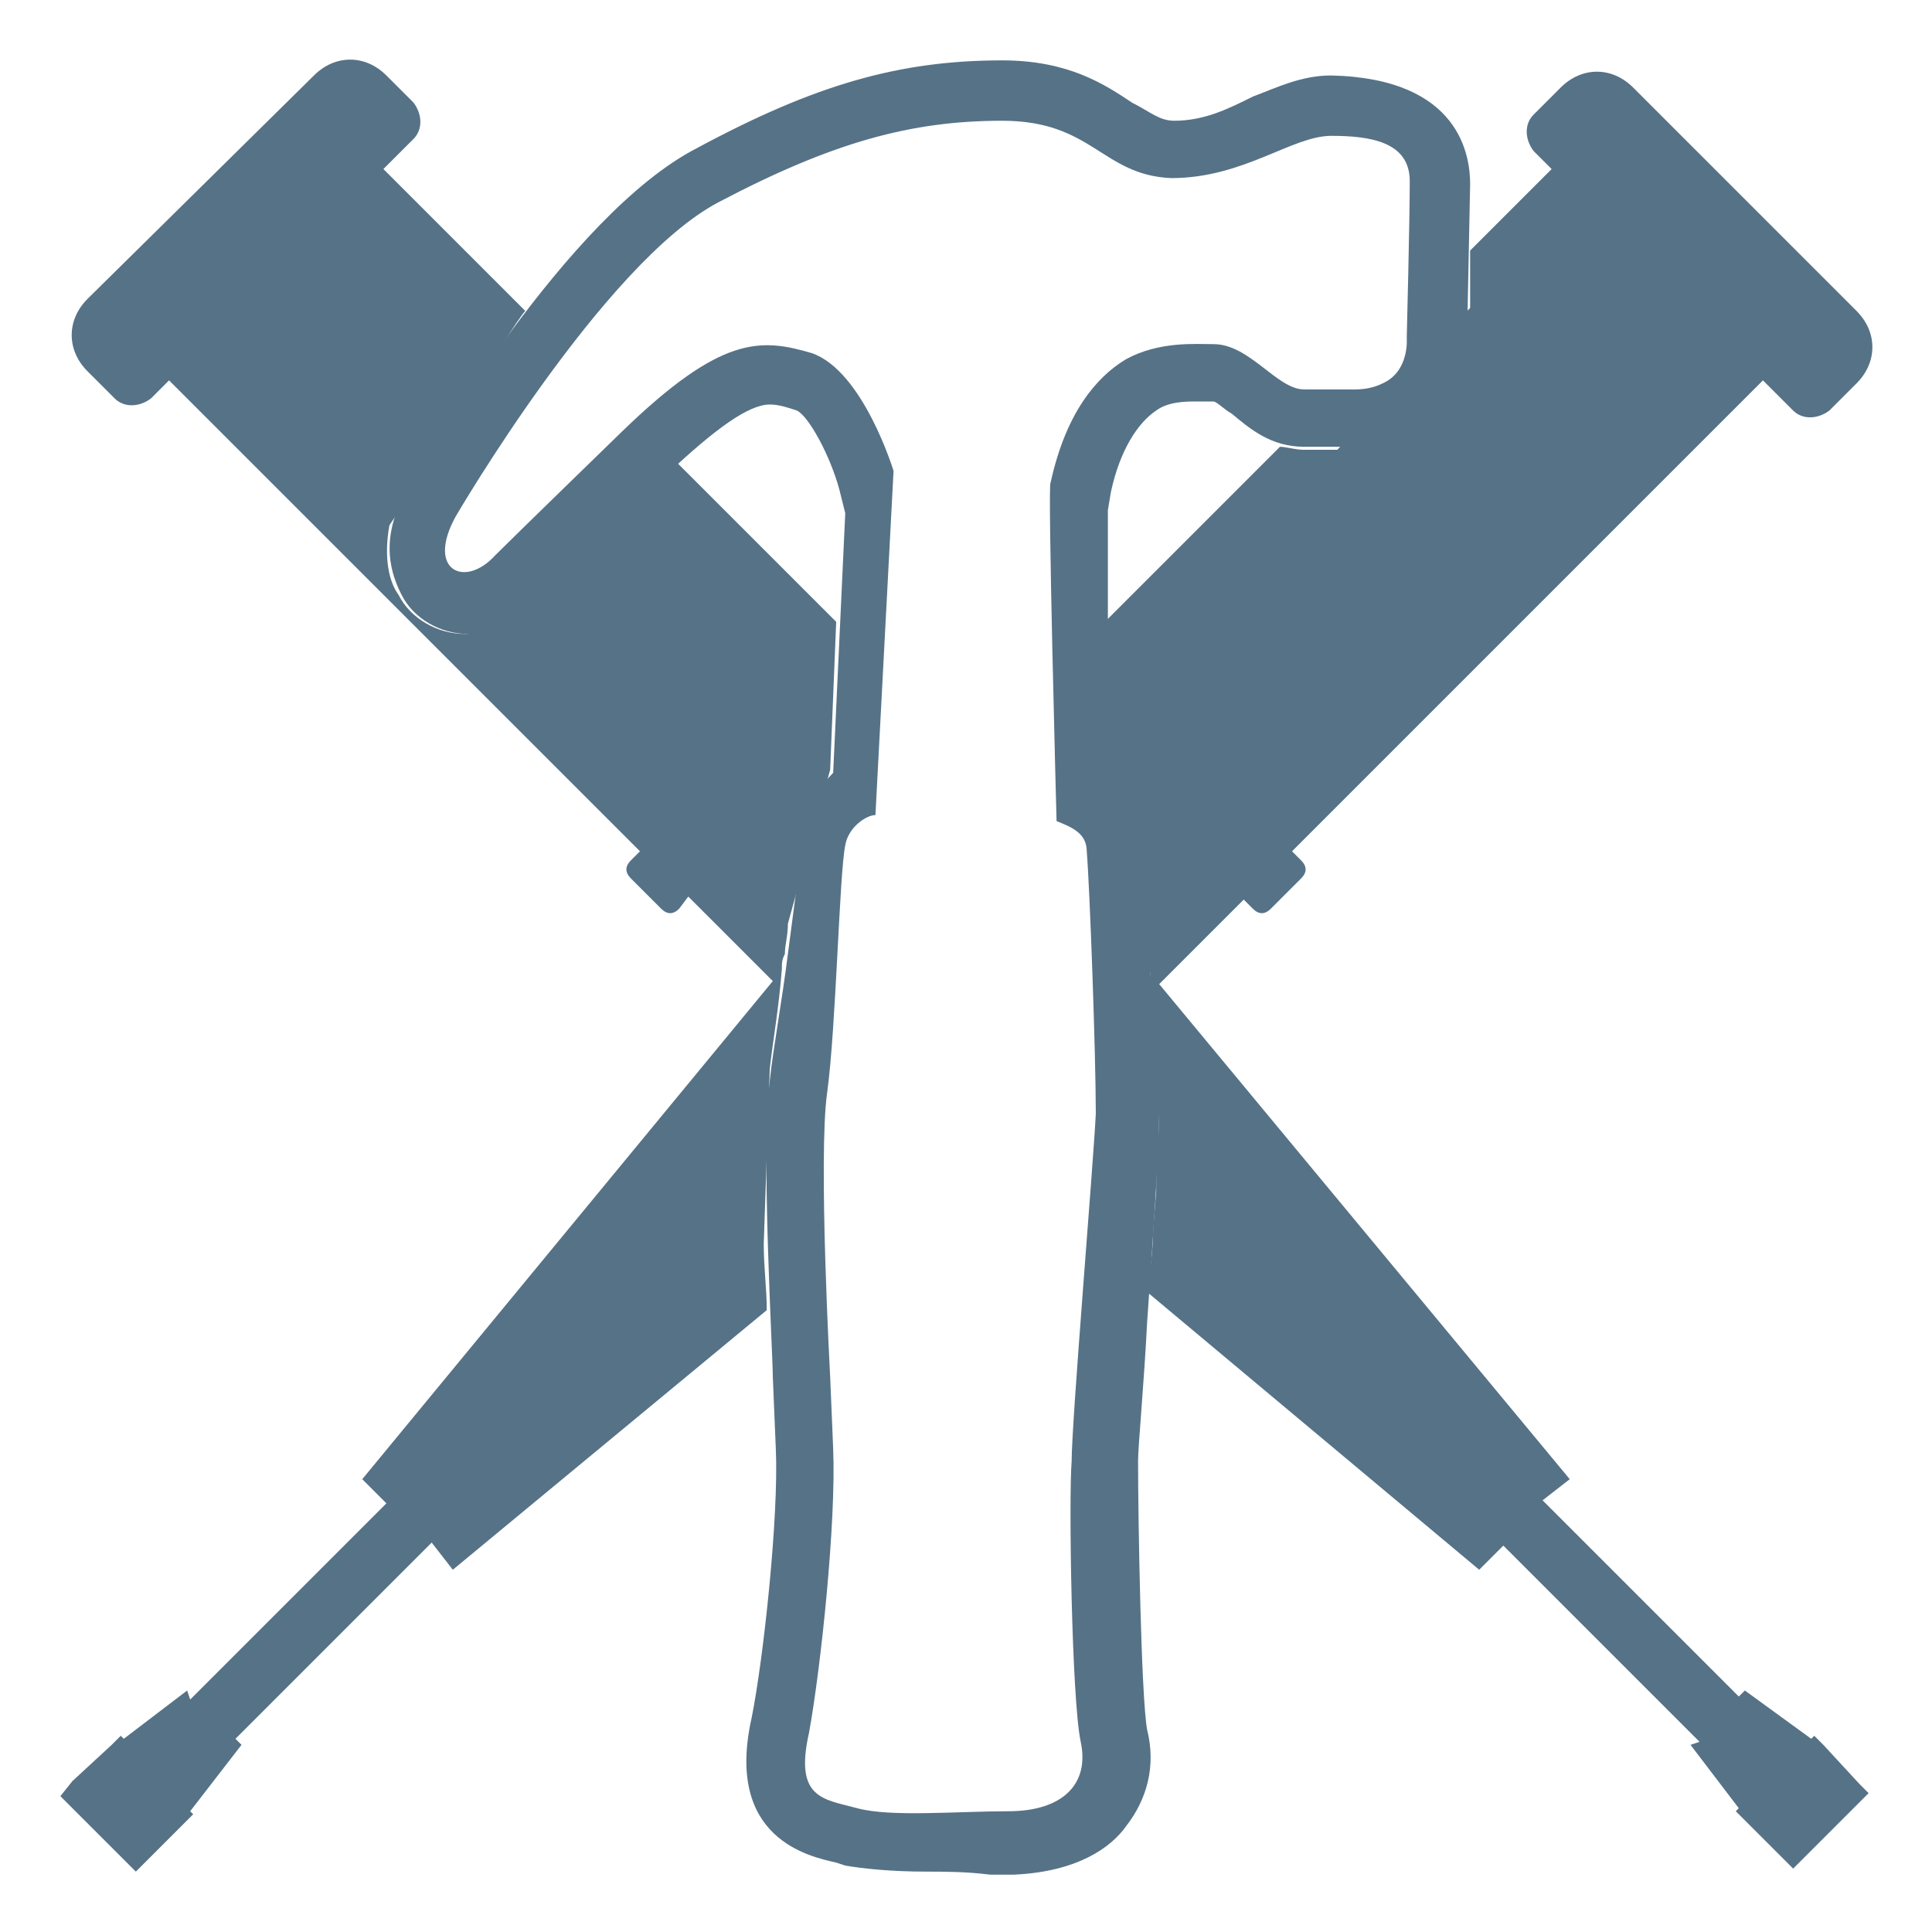
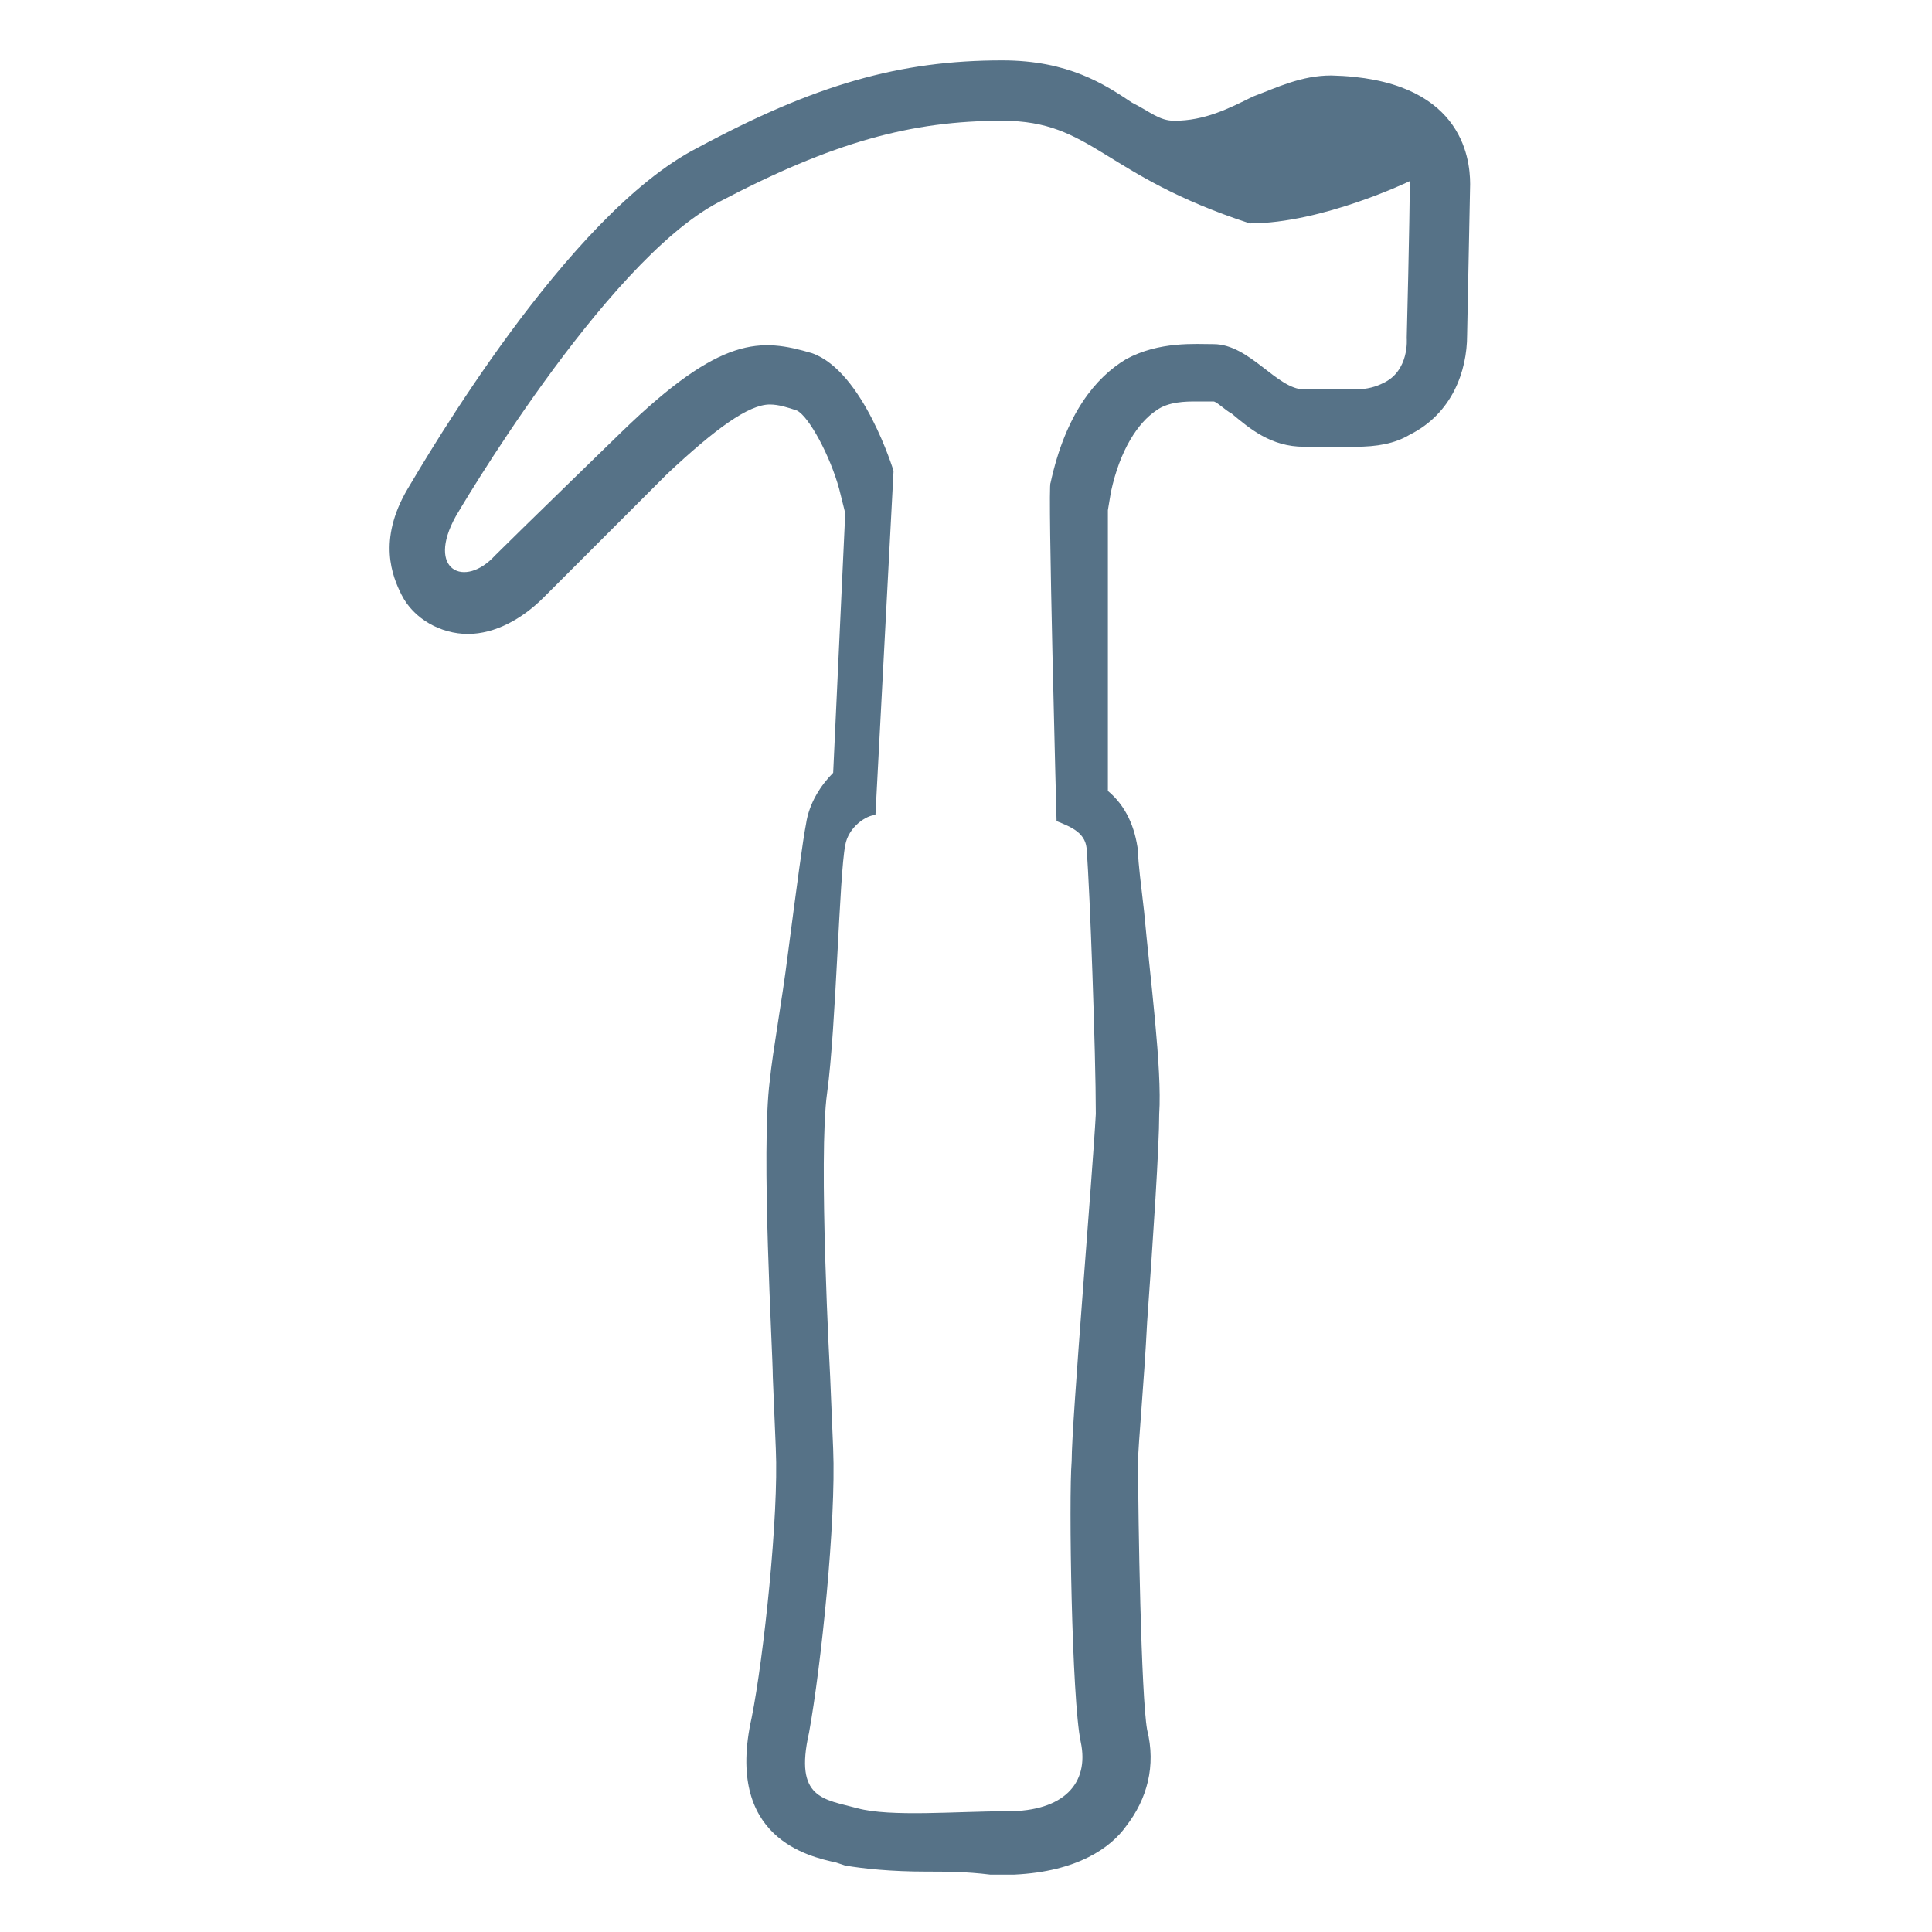
<svg xmlns="http://www.w3.org/2000/svg" x="0px" y="0px" viewBox="0 0 64 64">
  <g id="workers-comp" fill="#567287">
-     <path d="M30.7 62c-1.2 0-2.1-.1-2.7-.2l-.3-.1c-.9-.2-3.7-.8-2.8-4.8.4-2 .9-6.7.8-8.9l-.1-2.4c0-.8-.4-7.5-.1-9.8.1-1 .4-2.6.6-4.2.3-2.3.5-3.8.6-4.3.1-.7.5-1.3.9-1.7L28 17l-.2-.8c-.3-1.1-1-2.4-1.4-2.6-.3-.1-.6-.2-.9-.2-.7 0-1.8.8-3.4 2.3L18 19.8c-.7.7-1.6 1.2-2.5 1.2-.9 0-1.8-.5-2.2-1.3-.3-.6-.8-1.8.2-3.5.6-1 5.3-9.1 9.6-11.3C27 2.8 29.8 2 33.2 2c2.2 0 3.4.8 4.3 1.4.6.3.9.6 1.4.6 1 0 1.8-.4 2.6-.8.8-.3 1.6-.7 2.6-.7 4.3.1 4.6 2.7 4.6 3.6l-.1 5c0 1.2-.5 2.6-1.9 3.3-.5.3-1.1.4-1.8.4h-1.7c-1.1 0-1.8-.6-2.4-1.1-.2-.1-.5-.4-.6-.4H39.6c-.3 0-.9 0-1.3.3-.6.4-1.2 1.3-1.5 2.7l-.1.6v9.3c.6.5.9 1.2 1 2 0 .4.1 1.1.2 2 .2 2.2.6 5.2.5 6.7 0 1.1-.2 4.1-.4 6.9-.1 2-.3 4.1-.3 4.6 0 1.9.1 7.8.3 8.9.3 1.2 0 2.3-.7 3.2-.5.7-1.6 1.5-3.7 1.6h-.8c-.8-.1-1.5-.1-2.1-.1zm16-56c0-1.3-1.3-1.5-2.6-1.5s-2.9 1.4-5.3 1.4C36.5 5.8 36.2 4 33.2 4c-3 0-5.6.7-9.4 2.7-3.8 2-8.7 10.4-8.7 10.4-1 1.8.3 2.4 1.3 1.3.7-.7 4.2-4.1 4.2-4.1 3.3-3.2 4.6-3.1 6.3-2.6 1.7.6 2.7 3.9 2.7 3.9L29 27c-.3 0-.9.4-1 1-.2 1-.3 6-.6 8.2-.3 2.1.1 9.4.1 9.4l.1 2.4c.1 2.4-.4 7.2-.8 9.4-.5 2.2.5 2.2 1.6 2.5 1.1.3 3.3.1 5 .1 1.8 0 2.7-.9 2.4-2.3-.3-1.4-.4-8.1-.3-9.3 0-1.3.7-9.6.8-11.5 0-2-.2-7.5-.3-8.7 0-.6-.5-.8-1-1 0 0-.3-11.2-.2-11.2.5-2.3 1.5-3.5 2.5-4.1 1.1-.6 2.3-.5 2.9-.5 1.2 0 2.1 1.5 3 1.5h1.7c.4 0 .7-.1.9-.2.9-.4.8-1.5.8-1.5s.1-3.9.1-5.2" />
-     <path d="M60.4 57.8l-.3-.3-.1.1-2.2-1.6-.2.2-6.5-6.5.9-.7-13.6-16.4L41 30l.2-.2.3.3c.2.2.4.2.6 0l1-1c.2-.2.2-.4 0-.6l-.3-.3 15.6-15.6 1 1c.3.3.8.3 1.2 0l.9-.9c.7-.7.7-1.7 0-2.4l-7.4-7.4c-.7-.7-1.7-.7-2.4 0l-.9.9c-.3.3-.3.8 0 1.2l.6.6-2.7 2.7v1.9l-4.4 4.7h-1.1c-.3 0-.6-.1-.8-.1l-5.8 5.8-.7 4.8 2.1 6.9.1-.1v.2l-.1-.3c.1 1.1.2 2.1.3 3l.1 1.8c0 .6-.1 1.5-.1 2.6l-.1 1.2c0 .7-.1 1.4-.2 2.1L49 52l.8-.8 6.5 6.5-.3.1 1.6 2.1-.1.1 1.9 1.9 2.5-2.5-.3-.3-1.2-1.3zM51.5 5.6l6.1 6.1-5.4-5.4-.7-.7zM22 15.7l-.8.8-4.9 4.3c-.3.1-.6.2-.9.2-.9 0-1.8-.5-2.2-1.3-.3-.4-.5-1.2-.3-2.3.7-1 4.1-6.7 4.5-7.1l-4.7-4.7 1-1c.3-.3.3-.8 0-1.2l-.9-.9c-.7-.7-1.7-.7-2.4 0L2.9 9.9c-.7.7-.7 1.7 0 2.4l.9.9c.3.3.8.3 1.2 0l.6-.6 15.6 15.6-.3.3c-.2.2-.2.4 0 .6l1 1c.2.2.4.2.6 0l.3-.4 2.8 2.8L12 49l.8.8-6.5 6.5-.1-.3-2.1 1.6-.1-.1-.3.3L2.4 59l-.4.5L4.5 62l.5-.5 1.1-1.1.3-.3-.1-.1L8 57.8l-.2-.2 6.5-6.5.7.9 10.4-8.6c0-.7-.1-1.4-.1-2.2l.2-5.8c.1-.9.3-2 .4-3.3 0-.2 0-.3.1-.5 0-.3.1-.6.1-1l1.4-5.1.2-4.9-5.4-5.4c-.1.3-.2.4-.3.5zM6.6 11.5l-1 1 1-1z" />
+     <path d="M30.7 62c-1.2 0-2.1-.1-2.7-.2l-.3-.1c-.9-.2-3.7-.8-2.8-4.8.4-2 .9-6.7.8-8.9l-.1-2.4c0-.8-.4-7.5-.1-9.8.1-1 .4-2.6.6-4.2.3-2.3.5-3.8.6-4.3.1-.7.5-1.3.9-1.7L28 17l-.2-.8c-.3-1.1-1-2.4-1.4-2.6-.3-.1-.6-.2-.9-.2-.7 0-1.8.8-3.4 2.3L18 19.8c-.7.7-1.6 1.2-2.5 1.2-.9 0-1.8-.5-2.2-1.3-.3-.6-.8-1.8.2-3.5.6-1 5.3-9.1 9.6-11.3C27 2.8 29.8 2 33.2 2c2.2 0 3.4.8 4.3 1.4.6.3.9.6 1.4.6 1 0 1.8-.4 2.6-.8.8-.3 1.6-.7 2.6-.7 4.3.1 4.6 2.7 4.6 3.6l-.1 5c0 1.2-.5 2.6-1.9 3.3-.5.3-1.1.4-1.8.4h-1.7c-1.1 0-1.8-.6-2.4-1.1-.2-.1-.5-.4-.6-.4H39.6c-.3 0-.9 0-1.3.3-.6.4-1.2 1.3-1.5 2.7l-.1.6v9.3c.6.5.9 1.2 1 2 0 .4.1 1.1.2 2 .2 2.2.6 5.2.5 6.7 0 1.1-.2 4.1-.4 6.9-.1 2-.3 4.1-.3 4.6 0 1.9.1 7.8.3 8.9.3 1.2 0 2.3-.7 3.2-.5.7-1.6 1.5-3.7 1.6h-.8c-.8-.1-1.5-.1-2.1-.1zm16-56s-2.9 1.4-5.3 1.4C36.5 5.8 36.2 4 33.2 4c-3 0-5.6.7-9.4 2.7-3.8 2-8.7 10.4-8.7 10.4-1 1.8.3 2.4 1.3 1.3.7-.7 4.2-4.1 4.2-4.1 3.3-3.2 4.6-3.1 6.3-2.6 1.7.6 2.7 3.9 2.7 3.9L29 27c-.3 0-.9.4-1 1-.2 1-.3 6-.6 8.2-.3 2.1.1 9.4.1 9.4l.1 2.4c.1 2.4-.4 7.2-.8 9.4-.5 2.2.5 2.2 1.6 2.5 1.1.3 3.3.1 5 .1 1.8 0 2.7-.9 2.4-2.3-.3-1.4-.4-8.1-.3-9.3 0-1.3.7-9.6.8-11.5 0-2-.2-7.5-.3-8.7 0-.6-.5-.8-1-1 0 0-.3-11.2-.2-11.2.5-2.3 1.5-3.5 2.5-4.1 1.1-.6 2.3-.5 2.9-.5 1.2 0 2.1 1.5 3 1.5h1.7c.4 0 .7-.1.9-.2.9-.4.8-1.5.8-1.5s.1-3.9.1-5.2" />
  </g>
</svg>